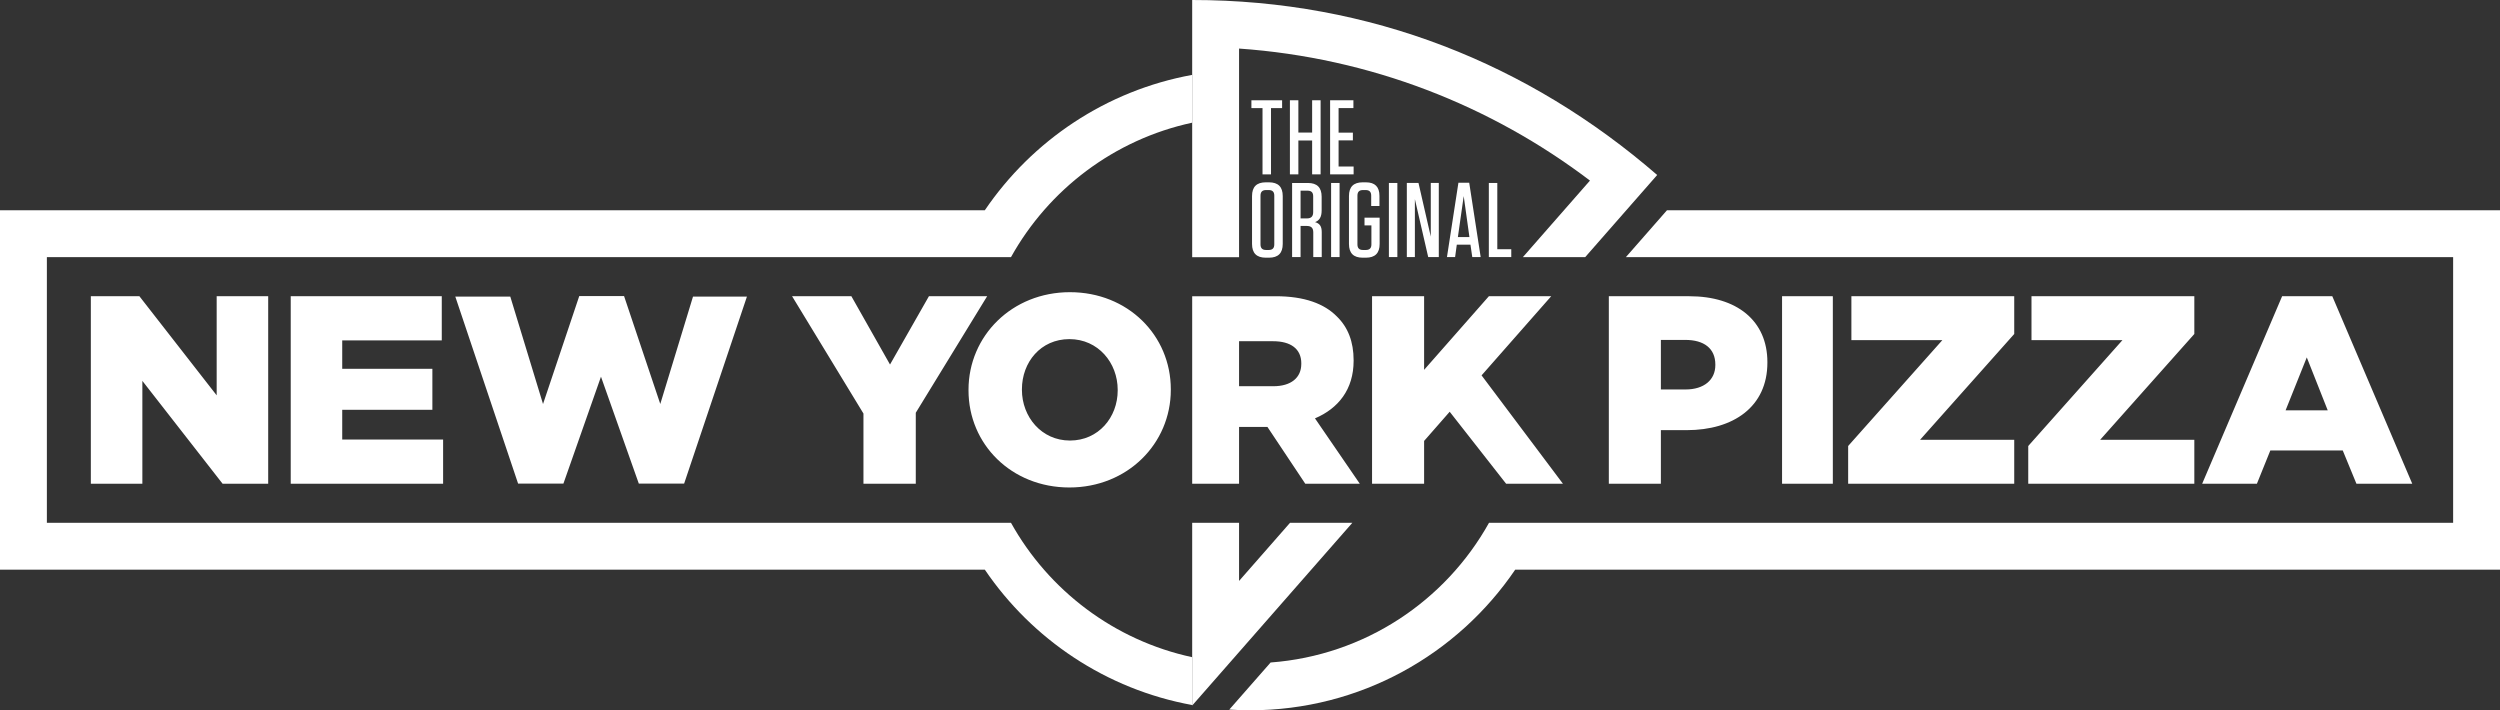
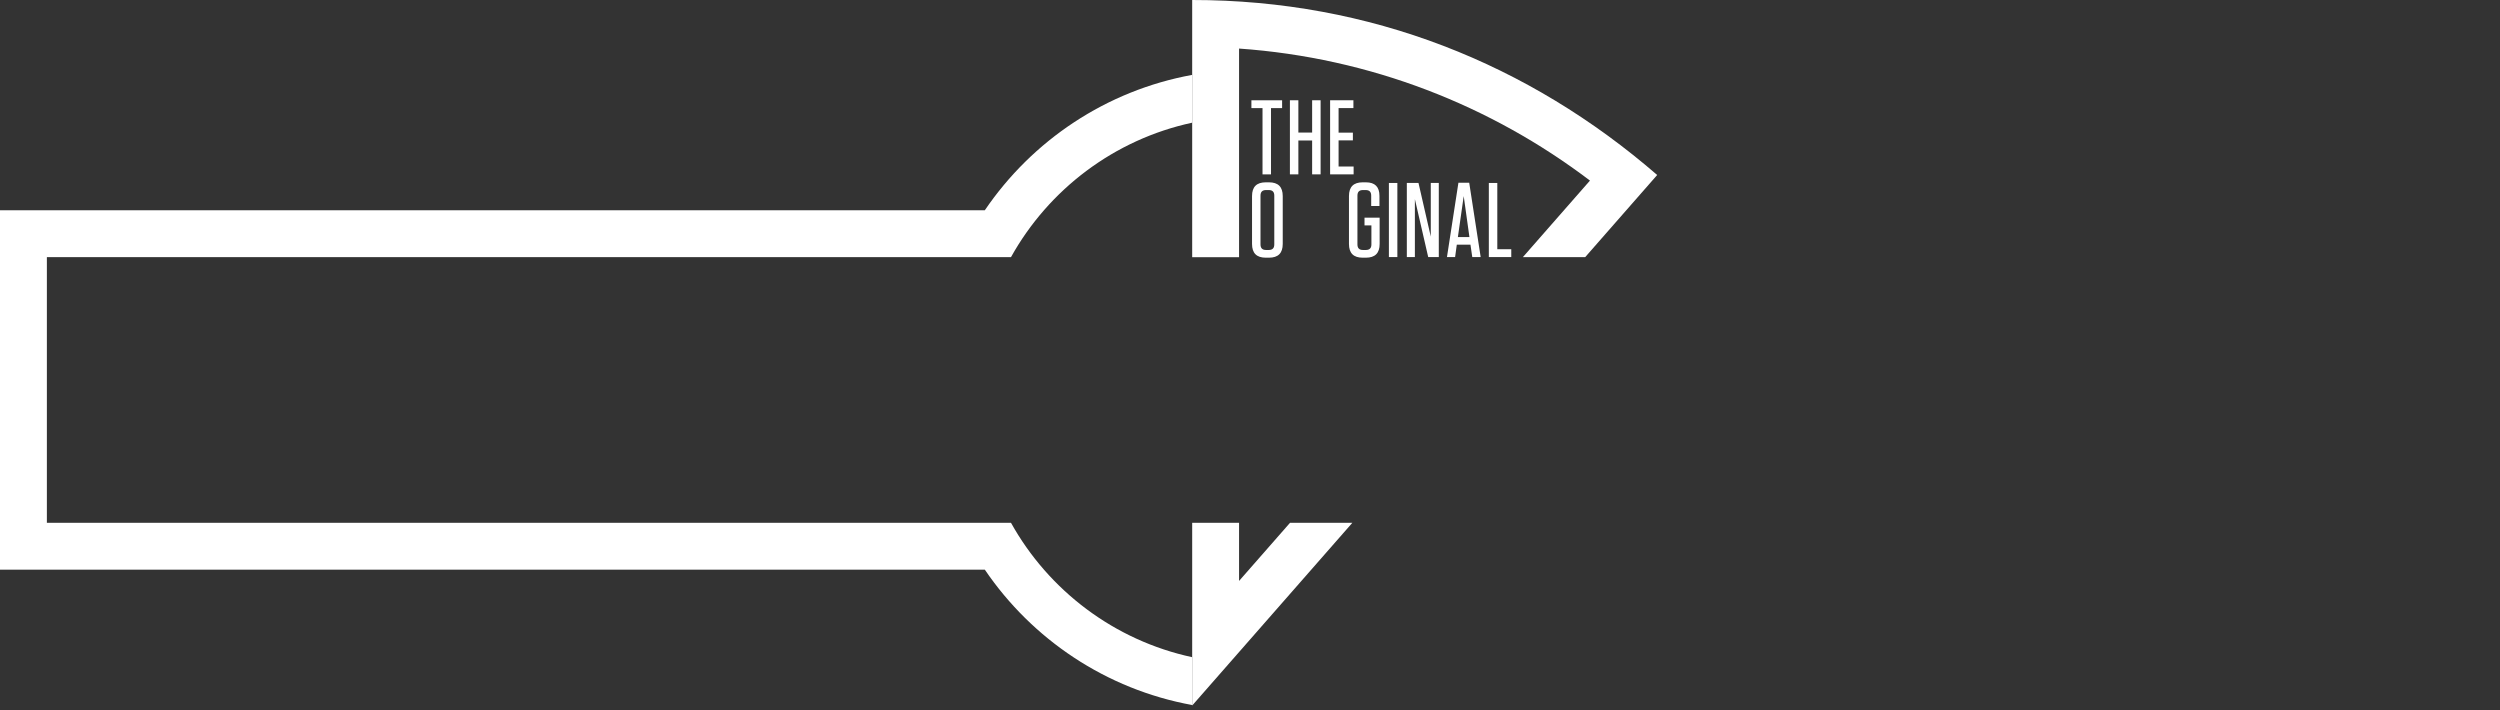
<svg xmlns="http://www.w3.org/2000/svg" id="Layer_2" data-name="Layer 2" viewBox="0 0 1080.66 307.03">
  <rect x="0" y="0" width="1080.66" height="307.03" fill="#333333" stroke="none" />
  <defs>
    <style>
      .cls-1 {
        fill: #fff;
      }
    </style>
  </defs>
  <g id="Layer_1-2" data-name="Layer 1">
    <g>
      <g>
        <path class="cls-1" d="M515.34,284.08c-33.68-7.26-62.04-28.84-78.33-58.1H20.26v-114.82h416.75c16.29-29.26,44.64-50.87,78.33-58.13v-20.66c-37.19,6.78-69.19,28.41-89.64,58.52H0v155.35h425.7c20.45,30.12,52.45,51.74,89.64,58.52v-20.68Z" />
-         <path class="cls-1" d="M720.56,90.9l-17.76,20.26h357.6v114.82h-416.75c-18.82,33.8-53.75,57.35-94.41,60.39l-17.86,20.35c2.93.19,5.98.31,8.96.31,47.68,0,89.72-24.1,114.63-60.79h425.7V90.9h-360.1Z" />
      </g>
      <g>
        <path class="cls-1" d="M535.6,20.99c56.77,3.99,108.94,24.63,151.68,57.07l-29.01,33.1h26.94l31.13-35.52C660.89,27.62,592.35,0,515.34,0v111.17h20.26V20.99Z" />
        <polygon class="cls-1" points="535.6 251.12 535.6 225.99 515.34 225.99 515.34 304.97 584.57 225.99 557.63 225.99 535.6 251.12" />
      </g>
      <g>
        <path class="cls-1" d="M545.74,75.38v-28.65h-4.8v-3.38h13.27v3.38h-4.8v28.65h-3.66Z" />
        <path class="cls-1" d="M567.19,57.3v-13.96h3.66v32.03h-3.66v-14.64h-5.95v14.64h-3.66v-32.03h3.66v13.96h5.95Z" />
        <path class="cls-1" d="M585.03,43.34v3.38h-6.41v10.62h6.18v3.34h-6.18v11.3h6.5v3.39h-10.16v-32.03h10.07Z" />
        <path class="cls-1" d="M548.53,111.39h-1.37c-3.98,0-5.95-1.97-5.95-5.95v-20.68c0-3.98,1.97-5.95,5.95-5.95h1.37c3.98,0,5.95,1.97,5.95,5.95v20.68c0,3.98-1.97,5.95-5.95,5.95ZM548.4,82.15h-1.1c-1.64,0-2.43.78-2.43,2.43v21.05c0,1.65.78,2.43,2.43,2.43h1.1c1.65,0,2.43-.78,2.43-2.43v-21.05c0-1.65-.78-2.43-2.43-2.43Z" />
-         <path class="cls-1" d="M571.34,100.32v10.8h-3.66v-10.66c0-1.92-.87-2.79-2.79-2.79h-2.7v13.45h-3.66v-32.03h6.82c3.98,0,5.95,1.97,5.95,5.95v5.95c0,2.88-1.01,4.3-2.84,5.03,2.01.55,2.88,1.83,2.88,4.3ZM565.21,82.42h-3.02v11.99h2.75c1.83,0,2.7-.87,2.7-2.7v-6.86c0-1.65-.78-2.43-2.43-2.43Z" />
-         <path class="cls-1" d="M579.05,111.12h-3.66v-32.03h3.66v32.03Z" />
        <path class="cls-1" d="M589.83,97.43v-3.34h6.54v11.35c0,3.98-1.97,5.95-5.94,5.95h-1.38c-3.98,0-5.94-1.97-5.94-5.95v-20.68c0-3.98,1.97-5.95,5.94-5.95h1.38c3.93,0,5.86,1.97,5.86,5.86v4.39h-3.57v-4.48c0-1.65-.78-2.43-2.43-2.43h-1.1c-1.64,0-2.42.78-2.42,2.43v21.05c0,1.65.78,2.43,2.42,2.43h1.19c1.65,0,2.43-.78,2.43-2.43v-8.19h-2.97Z" />
        <path class="cls-1" d="M604.03,111.12h-3.66v-32.03h3.66v32.03Z" />
        <path class="cls-1" d="M618.46,79.08h3.48v32.03h-4.58l-5.76-25.03v25.03h-3.48v-32.03h5.04l5.31,23.2v-23.2Z" />
        <path class="cls-1" d="M640.03,111.12h-3.62l-.78-5.35h-5.91l-.73,5.35h-3.52l4.95-32.12h4.67l4.95,32.12ZM630.19,102.47h4.99l-2.47-17.71-2.52,17.71Z" />
        <path class="cls-1" d="M647.23,79.08v28.65h6.04v3.39h-9.7v-32.03h3.66Z" />
      </g>
-       <path class="cls-1" d="M93.66,128.05h22.27v81.05h-19.71l-34.68-44.46v44.46h-22.27v-81.05h20.99l33.4,42.84v-42.84ZM147.93,177.14h38.97v-17.72h-38.97v-12.27h43.03v-19.1h-65.29v81.05h65.87v-19.1h-43.61v-12.85ZM285.42,174.64l-15.66-46.66h-19.37l-15.66,46.66-14.15-46.43h-23.77l27.14,80.82h19.6l16.23-46.2,16.35,46.2h19.6l27.14-80.82h-23.31l-14.15,46.43ZM401.54,128.05l-16.82,29.52-16.7-29.52h-25.63l30.85,50.71v30.34h22.62v-30.68l30.85-50.37h-25.17ZM506.1,168.28v.23c0,23.31-18.79,42.21-43.84,42.21s-43.61-18.67-43.61-41.98v-.23c0-23.31,18.79-42.21,43.84-42.21s43.61,18.67,43.61,41.98ZM483.14,168.51c0-11.71-8.46-21.92-20.87-21.92s-20.53,9.97-20.53,21.69v.23c0,11.71,8.47,21.92,20.76,21.92s20.64-9.97,20.64-21.69v-.23ZM568.42,180.85l19.37,28.25h-23.57l-16.35-24.55h-12.27v24.55h-20.26v-81.05h36.15c12.41,0,20.99,3.24,26.44,8.8,4.75,4.63,7.19,10.88,7.19,18.87v.23c0,12.39-6.61,20.61-16.7,24.89ZM562.51,157.11c0-6.37-4.64-9.61-12.18-9.61h-14.73v19.45h14.84c7.66,0,12.06-3.71,12.06-9.61v-.23ZM763.98,156.53v.23c0,19.11-14.73,29.18-34.91,29.18h-11.13v23.16h-22.5v-81.05h34.79c20.52,0,33.75,10.54,33.75,28.48ZM741.48,157.58c0-6.95-4.87-10.65-12.99-10.65h-10.55v21.42h10.67c8,0,12.87-4.17,12.87-10.54v-.23ZM770.32,209.1h21.95v-81.05h-21.95v81.05ZM800.29,147.04h39.31l-40.71,45.74v16.32h71.79v-18.99h-40.71l40.71-45.74v-16.33h-70.39v18.99ZM878.14,147.04h39.31l-40.71,45.74v16.32h71.79v-18.99h-40.71l40.71-45.74v-16.33h-70.39v18.99ZM1042.72,209.1h-24.12l-5.91-14.37h-31.31l-5.8,14.37h-23.66l34.56-81.05h21.69l34.56,81.05ZM1006.19,177.37l-9.05-22.88-9.16,22.88h18.21ZM651.02,209.1h24.58l-35.17-46.84,30.1-34.21h-26.94l-28,31.82v-31.82h-22.5v81.05h22.5v-18.5l11.06-12.62,24.38,31.11Z" />
    </g>
  </g>
</svg>